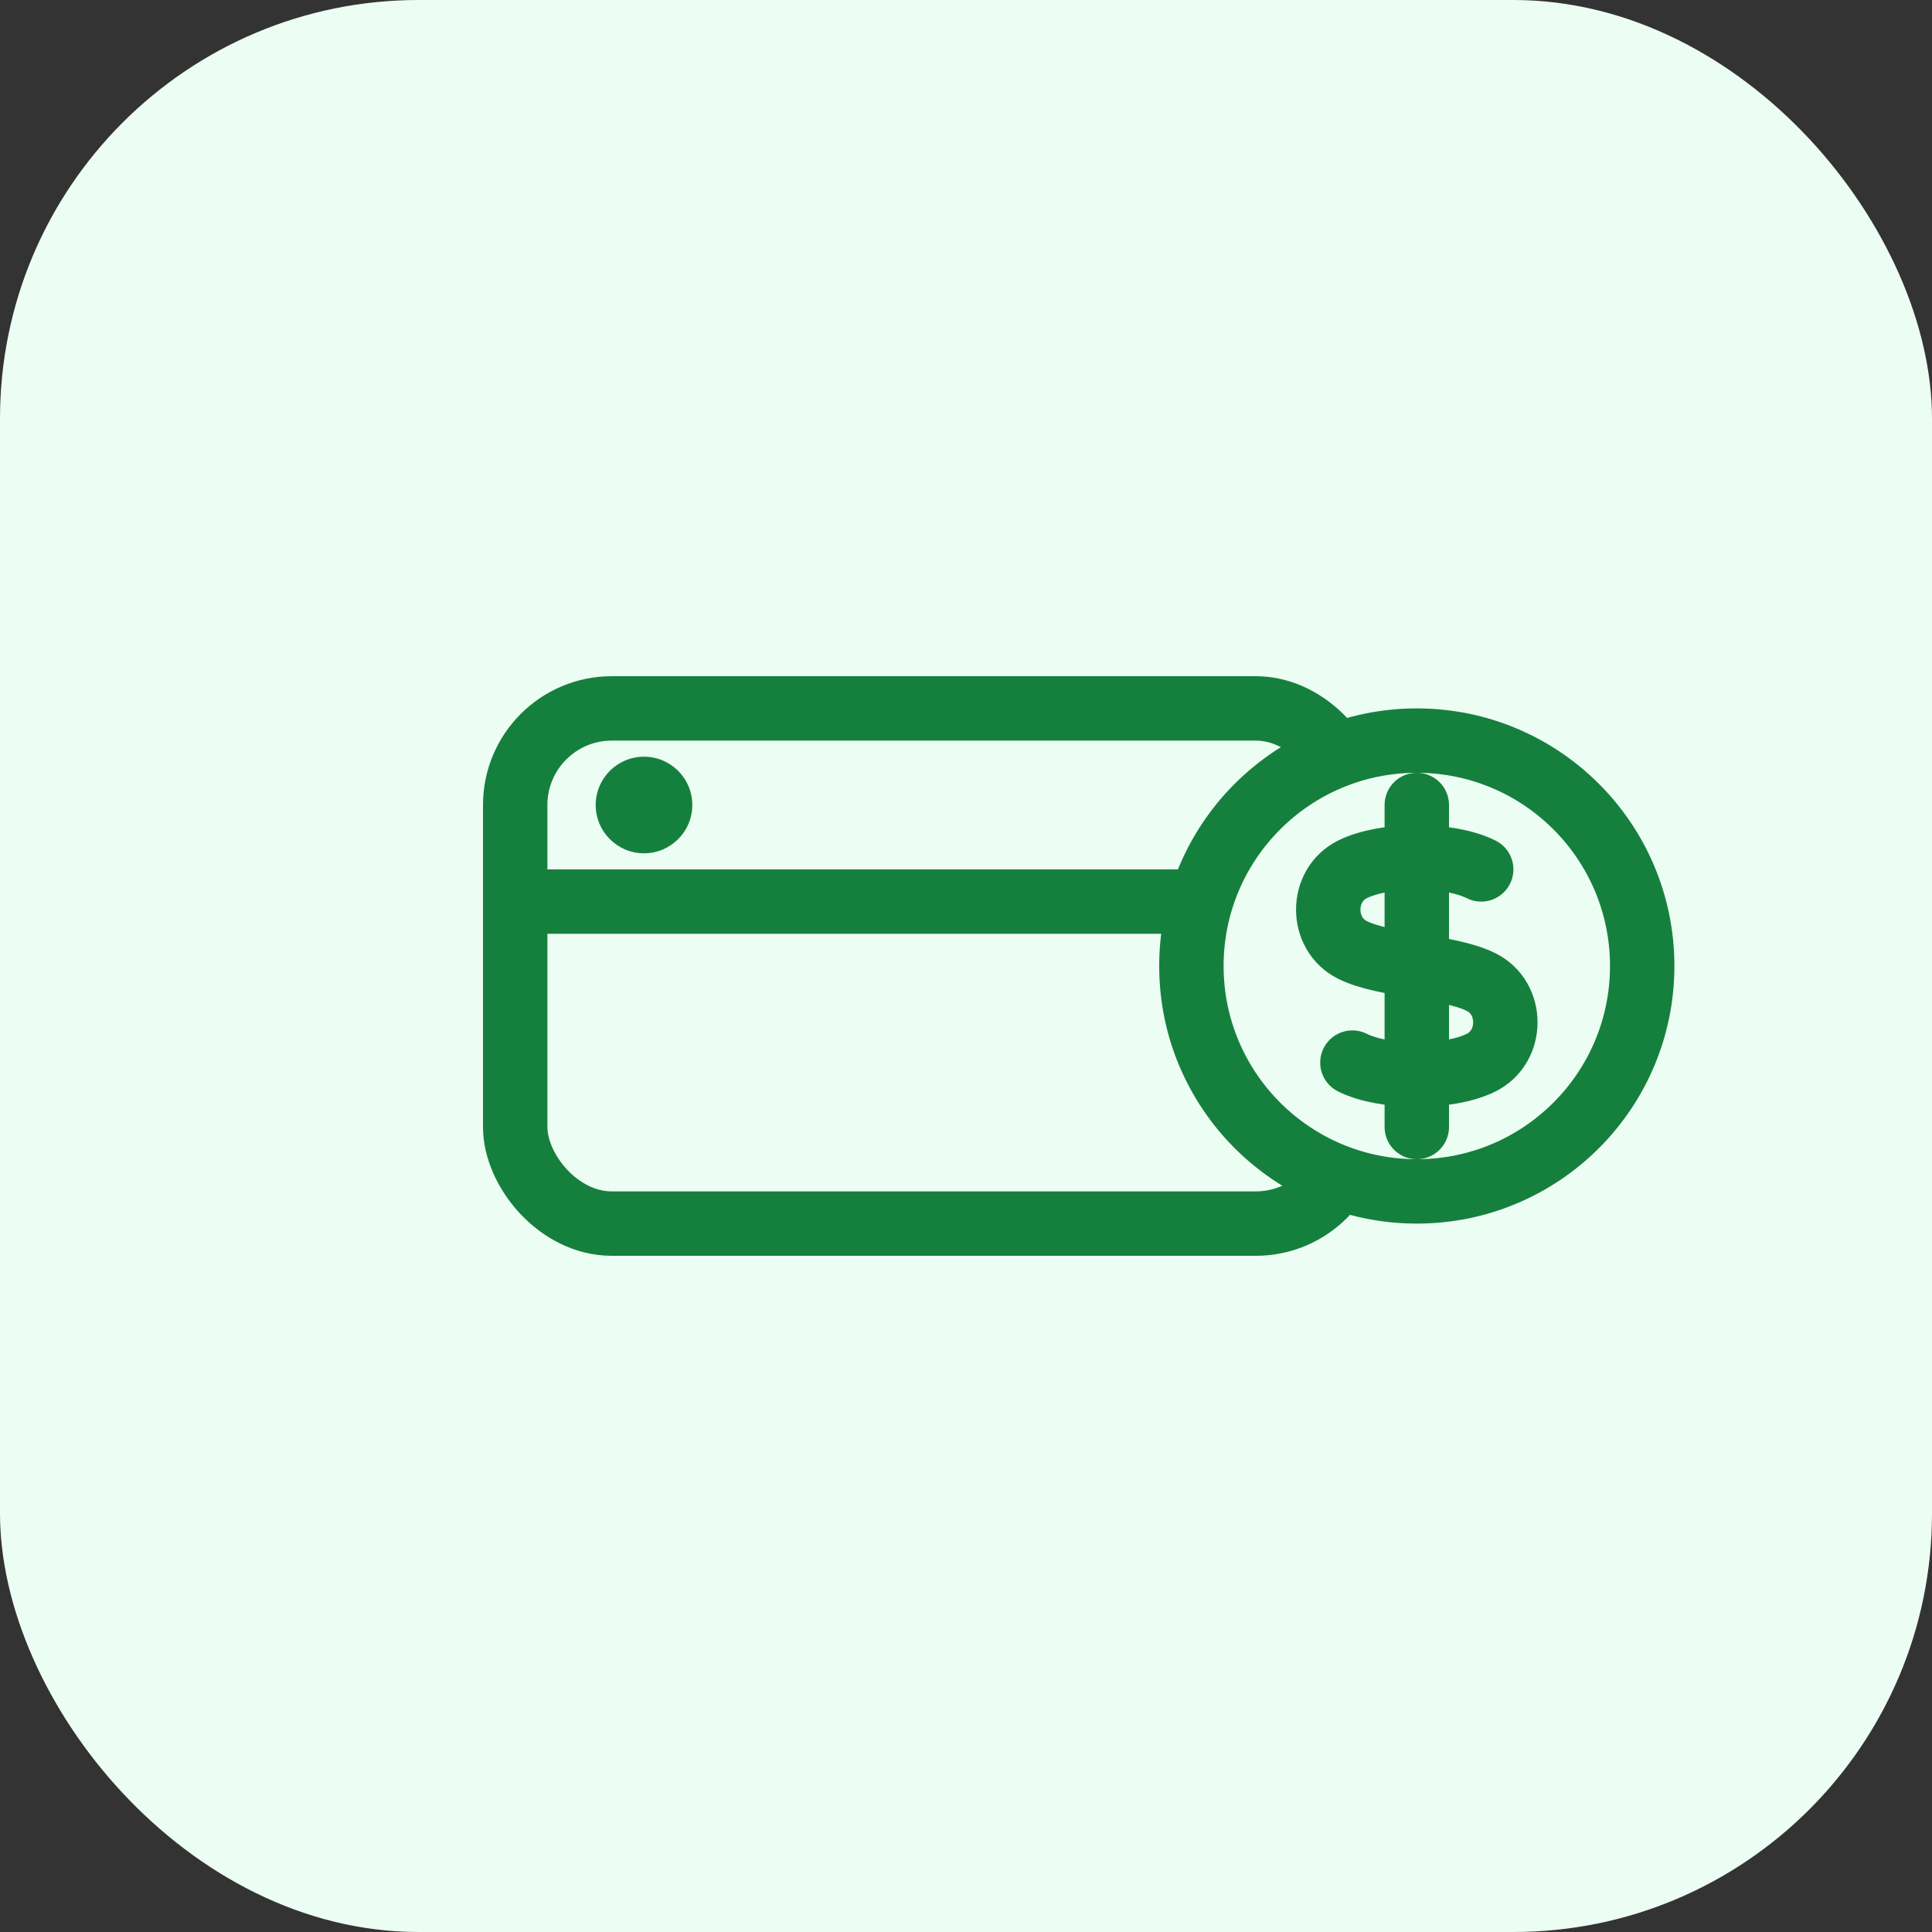
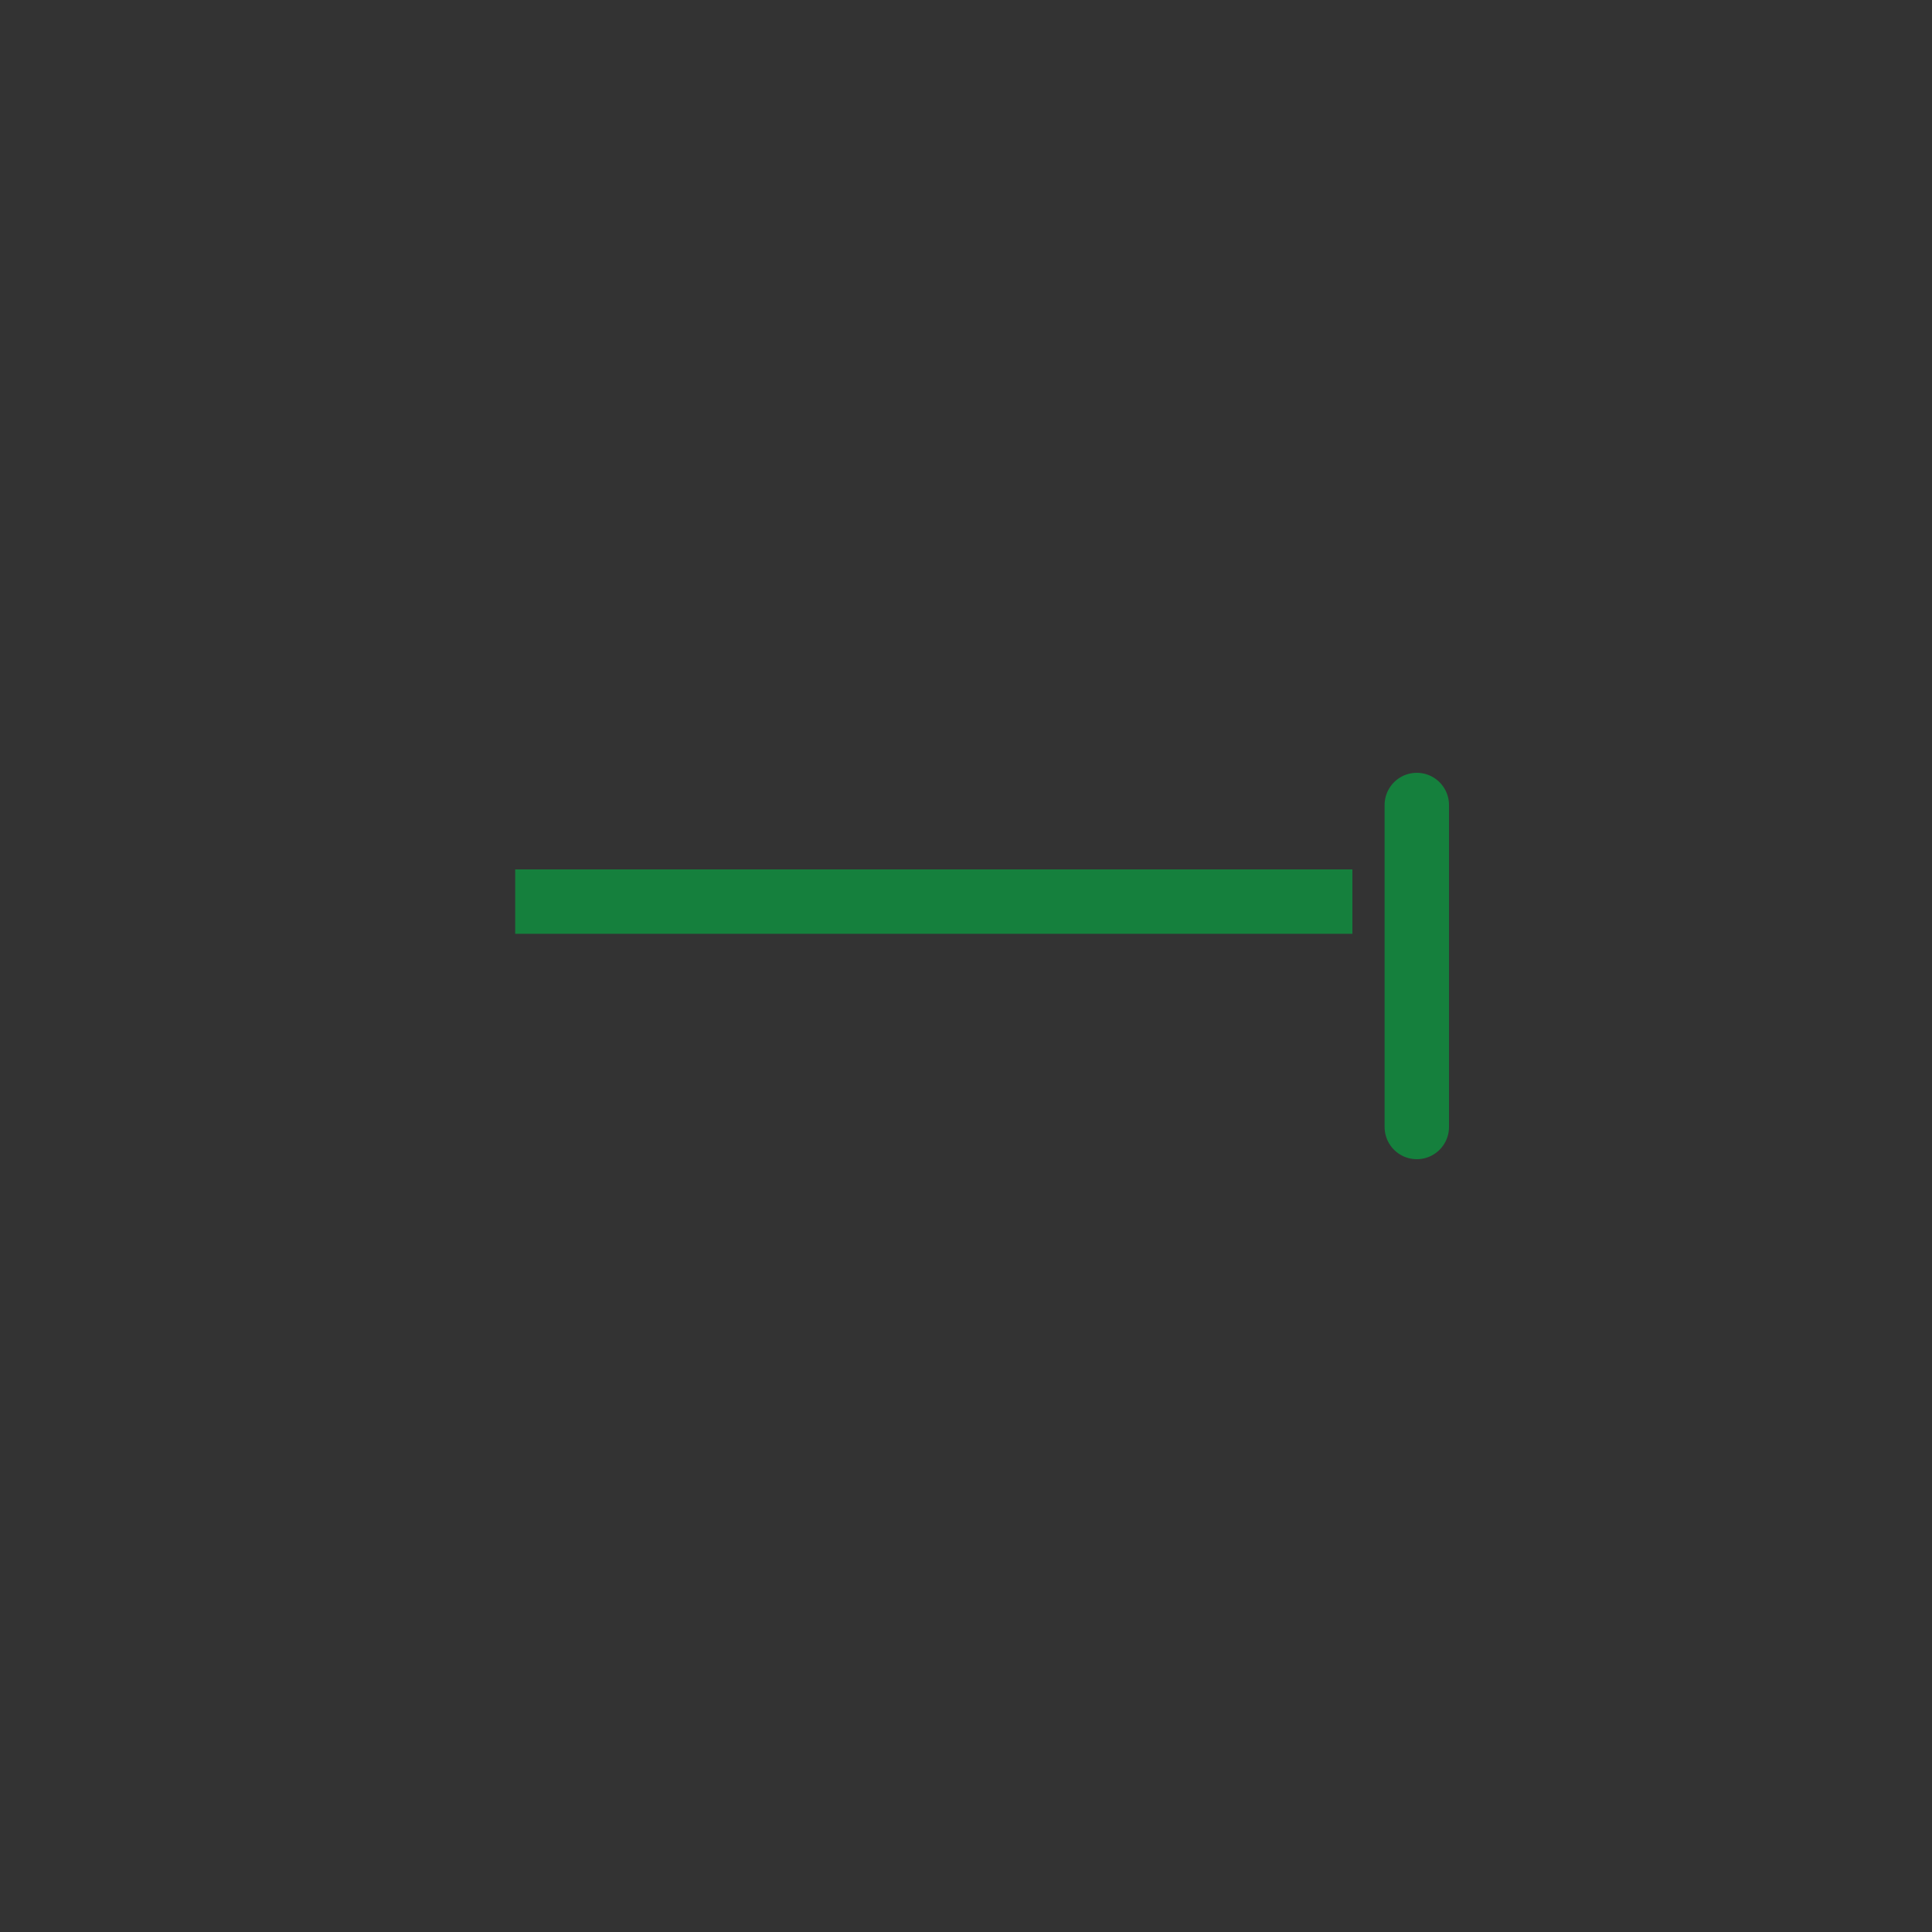
<svg xmlns="http://www.w3.org/2000/svg" width="60" height="60" viewBox="0 0 60 60" fill="none">
  <rect x="0" y="0" width="60" height="60" fill="#333333" stroke="none" />
-   <rect width="60" height="60" rx="13" fill="#ECFDF3" />
-   <rect x="16" y="22" width="26" height="16" rx="3" stroke="#15803D" stroke-width="2" fill="none" />
  <line x1="16" y1="28" x2="42" y2="28" stroke="#15803D" stroke-width="2" />
-   <circle cx="20" cy="25" r="1.5" fill="#15803D" />
-   <circle cx="44" cy="30" r="7" fill="#ECFDF3" stroke="#15803D" stroke-width="2" />
  <path d="M44 25V35" stroke="#15803D" stroke-width="2" stroke-linecap="round" />
-   <path d="M46 27C45 26.5 43 26.5 42 27C41 27.5 41 29 42 29.5C43 30 45 30 46 30.5C47 31 47 32.5 46 33C45 33.5 43 33.5 42 33" stroke="#15803D" stroke-width="2" stroke-linecap="round" fill="none" />
</svg>